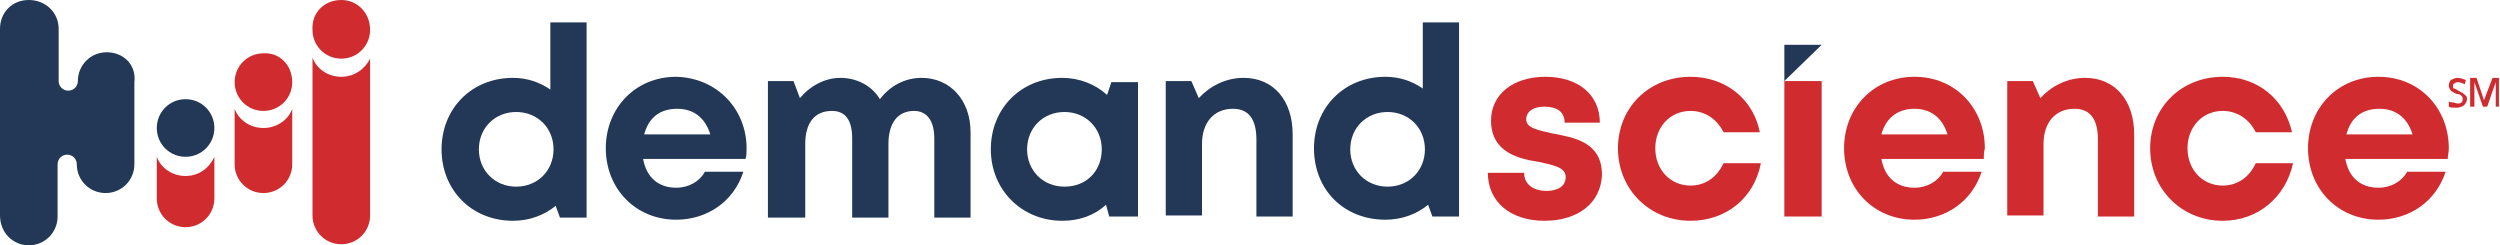
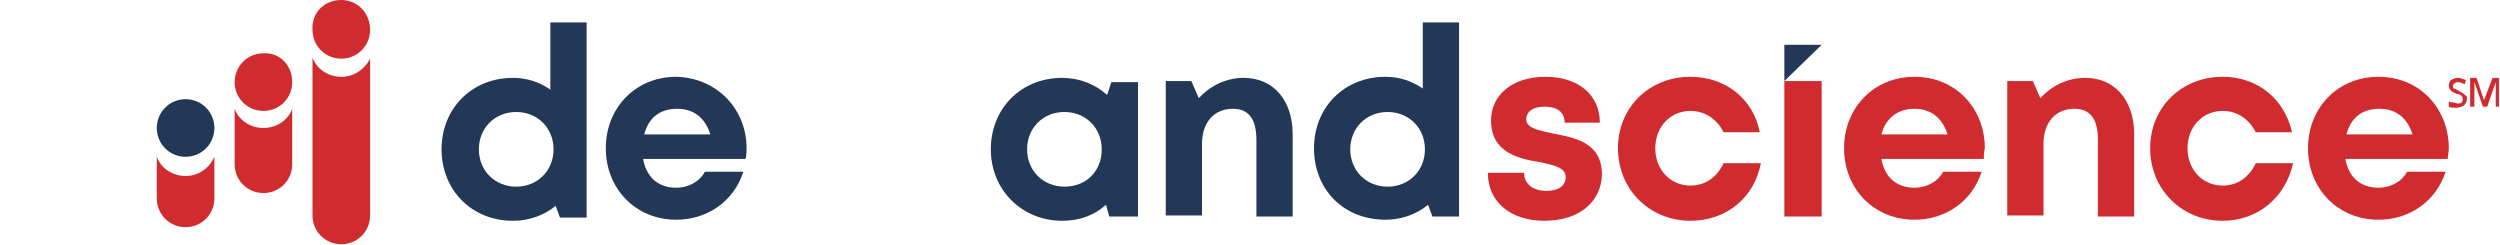
<svg xmlns="http://www.w3.org/2000/svg" version="1.1" id="Layer_1" x="0px" y="0px" viewBox="0 0 234.4 23" style="enable-background:new 0 0 234.4 23;" xml:space="preserve">
  <style type="text/css"> .st0{fill:#09466E;} .st1{fill:#233857;} .st2{fill:#D02C2F;} </style>
  <g>
    <polygon class="st0" points="11.5,16.6 11.5,16.6 11.5,16.6 " />
    <path class="st1" d="M60.4,12.6h6.2c-0.5-1.6-1.6-2.4-3.1-2.4C61.8,10.2,60.8,11.1,60.4,12.6 M70,13.9c0,0.3,0,0.7-0.1,1h-9.6 c0.3,1.7,1.4,2.7,3.1,2.7c1.2,0,2.2-0.6,2.7-1.5h3.6c-0.9,2.8-3.4,4.5-6.3,4.5c-3.8,0-6.6-2.9-6.6-6.7c0-3.8,2.8-6.7,6.6-6.7 C67.3,7.3,70,10.3,70,13.9z" />
-     <path class="st1" d="M91,12.4v8h-3.4v-7.4c0-1.7-0.7-2.6-1.9-2.6c-1.5,0-2.4,1.1-2.4,3.1v6.9h-3.4v-7.4c0-1.7-0.6-2.6-1.9-2.6 c-1.6,0-2.5,1.1-2.5,3.1v6.9H72V7.6h2.4l0.6,1.6c0.9-1.1,2.3-1.9,3.8-1.9c1.6,0,3,0.8,3.7,2c0.9-1.2,2.3-2,3.9-2 C89.1,7.3,91,9.4,91,12.4" />
    <path class="st1" d="M103.3,14c0-2-1.5-3.5-3.5-3.5c-2,0-3.5,1.5-3.5,3.5c0,2,1.5,3.5,3.5,3.5C101.9,17.5,103.3,16,103.3,14 M106.7,7.6v12.7H104l-0.3-1.1c-1.1,1-2.5,1.5-4.1,1.5c-3.8,0-6.7-2.9-6.7-6.7c0-3.8,2.8-6.7,6.7-6.7c1.6,0,3.1,0.6,4.2,1.6 l0.4-1.2H106.7z" />
    <path class="st1" d="M121.2,12.6v7.7h-3.4v-7.2c0-1.9-0.7-2.9-2.2-2.9c-1.8,0-2.9,1.3-2.9,3.3v6.7h-3.4V7.6h2.4l0.7,1.6 c1-1.1,2.5-1.9,4.2-1.9C119.4,7.3,121.2,9.4,121.2,12.6" />
    <path class="st2" d="M144.8,20.7c-3.2,0-5.3-1.8-5.3-4.5h3.4c0,1.1,0.9,1.7,2.1,1.7c1,0,1.8-0.4,1.8-1.3c0-0.9-1.1-1.1-2.4-1.4 c-2-0.3-4.6-0.9-4.6-3.9c0-2.4,2-4.1,5.1-4.1c3.1,0,5.1,1.7,5.1,4.3h-3.3c0-1-0.7-1.5-1.9-1.5c-1.1,0-1.7,0.5-1.7,1.2 c0,0.8,1.1,1,2.4,1.3c2.1,0.4,4.7,0.8,4.7,3.9C150.1,19,148,20.7,144.8,20.7L144.8,20.7" />
    <path class="st2" d="M158.5,20.7c-3.8,0-6.8-2.9-6.8-6.8c0-3.8,2.9-6.7,6.8-6.7c3.3,0,5.9,2.1,6.5,5.2h-3.4c-0.6-1.2-1.7-2-3.1-2 c-1.9,0-3.3,1.5-3.3,3.5s1.4,3.5,3.3,3.5c1.4,0,2.5-0.8,3.1-2.1h3.5C164.5,18.5,161.9,20.7,158.5,20.7" />
    <path class="st2" d="M176.4,12.6h6.2c-0.5-1.6-1.6-2.4-3.1-2.4C177.9,10.2,176.8,11.1,176.4,12.6 M186,14.9h-9.6 c0.3,1.7,1.4,2.7,3.1,2.7c1.2,0,2.2-0.6,2.7-1.5h3.6c-0.9,2.8-3.4,4.5-6.3,4.5c-3.8,0-6.6-2.9-6.6-6.7c0-3.8,2.8-6.7,6.6-6.7 c3.9,0,6.6,3,6.6,6.7C186,14.3,186,14.6,186,14.9" />
    <path class="st2" d="M200.1,12.6v7.7h-3.4v-7.2c0-1.9-0.7-2.9-2.2-2.9c-1.8,0-2.9,1.3-2.9,3.3v6.7h-3.4V7.6h2.4l0.7,1.6 c1-1.1,2.5-1.9,4.2-1.9C198.3,7.3,200.1,9.4,200.1,12.6" />
    <path class="st2" d="M208.4,20.7c-3.8,0-6.8-2.9-6.8-6.8c0-3.8,2.9-6.7,6.8-6.7c3.3,0,5.8,2.1,6.5,5.2h-3.4c-0.6-1.2-1.7-2-3.1-2 c-1.9,0-3.3,1.5-3.3,3.5s1.4,3.5,3.3,3.5c1.4,0,2.5-0.8,3.1-2.1h3.5C214.3,18.5,211.7,20.7,208.4,20.7" />
    <path class="st2" d="M220,12.6h6.2c-0.5-1.6-1.6-2.4-3.1-2.4C221.4,10.2,220.4,11.1,220,12.6 M229.5,14.9h-9.6 c0.3,1.7,1.4,2.7,3.1,2.7c1.2,0,2.2-0.6,2.7-1.5h3.6c-0.9,2.8-3.4,4.5-6.3,4.5c-3.8,0-6.6-2.9-6.6-6.7c0-3.8,2.8-6.7,6.6-6.7 c3.9,0,6.6,3,6.6,6.7C229.6,14.3,229.5,14.6,229.5,14.9" />
    <path class="st1" d="M55,2.1l-3.4,0v6.3c-1-0.7-2.2-1.1-3.5-1.1c-3.9,0-6.7,2.9-6.7,6.7c0,3.8,2.8,6.7,6.7,6.7c1.5,0,2.9-0.5,4-1.4 l0.4,1.1H55V2.1l-3.4,0 M48.4,17.5c-2,0-3.5-1.5-3.5-3.5c0-2,1.5-3.5,3.5-3.5c2,0,3.5,1.5,3.5,3.5C51.9,16,50.4,17.5,48.4,17.5z" />
    <path class="st1" d="M133.4,8.3c-1-0.7-2.2-1.1-3.5-1.1c-3.9,0-6.7,2.9-6.7,6.7c0,3.9,2.8,6.7,6.7,6.7c1.5,0,2.9-0.5,4-1.4l0.4,1.1 h2.5V2.1l-3.4,0V8.3z M130.1,17.5c-2,0-3.5-1.5-3.5-3.5c0-2,1.5-3.5,3.5-3.5c2,0,3.5,1.5,3.5,3.5C133.6,16,132.1,17.5,130.1,17.5z" />
    <polyline class="st2" points="170.8,7.6 167.3,7.6 167.3,20.3 170.8,20.3 170.8,7.6 " />
    <polyline class="st1" points="167.3,4.2 167.3,7.6 170.8,4.2 167.3,4.2 " />
    <path class="st1" d="M20.1,12c0,1.5-1.2,2.7-2.7,2.7c-1.5,0-2.7-1.2-2.7-2.7c0-1.5,1.2-2.7,2.7-2.7C18.9,9.3,20.1,10.5,20.1,12" />
-     <path class="st1" d="M10,4.9c-1.5,0-2.7,1.2-2.7,2.7c0,0.5-0.4,0.9-0.9,0.9c-0.5,0-0.9-0.4-0.9-0.9V2.7C5.5,1.2,4.3,0,2.7,0 S0,1.2,0,2.7v17.5C0,21.8,1.2,23,2.7,23s2.7-1.2,2.7-2.7v-4.9c0-0.5,0.4-0.9,0.9-0.9c0.5,0,0.9,0.4,0.9,0.9v0 c0,1.5,1.2,2.7,2.7,2.7s2.7-1.2,2.7-2.7V7.7C12.8,6.1,11.6,4.9,10,4.9" />
    <path class="st2" d="M34.7,2.8c0,1.5-1.2,2.7-2.7,2.7c-1.5,0-2.7-1.2-2.7-2.7C29.2,1.2,30.4,0,32,0C33.5,0,34.7,1.2,34.7,2.8" />
    <path class="st2" d="M32,7.2c-1.2,0-2.3-0.7-2.7-1.8v14.8c0,1.5,1.2,2.7,2.7,2.7c1.5,0,2.7-1.2,2.7-2.7V5.5 C34.2,6.5,33.2,7.2,32,7.2z" />
    <path class="st2" d="M24.7,12c-1.2,0-2.3-0.7-2.7-1.8v5.2c0,1.5,1.2,2.7,2.7,2.7c1.5,0,2.7-1.2,2.7-2.7v-5.2 C27,11.3,25.9,12,24.7,12z" />
    <path class="st2" d="M17.4,16.5c-1.2,0-2.3-0.7-2.7-1.8v3.9c0,1.5,1.2,2.7,2.7,2.7c1.5,0,2.7-1.2,2.7-2.7v-3.9 C19.6,15.8,18.6,16.5,17.4,16.5z" />
    <path class="st2" d="M27.4,7.7c0,1.5-1.2,2.7-2.7,2.7c-1.5,0-2.7-1.2-2.7-2.7c0-1.5,1.2-2.7,2.7-2.7C26.2,4.9,27.4,6.1,27.4,7.7" />
    <path class="st2" d="M231.3,9.3c0,0.2-0.1,0.4-0.3,0.6c-0.2,0.1-0.4,0.2-0.7,0.2s-0.6,0-0.7-0.1V9.5c0.1,0.1,0.3,0.1,0.4,0.1 c0.1,0,0.3,0.1,0.4,0.1c0.2,0,0.3,0,0.4-0.1c0.1-0.1,0.1-0.2,0.1-0.3c0-0.1,0-0.2-0.1-0.3c-0.1-0.1-0.2-0.2-0.5-0.2 c-0.2-0.1-0.4-0.2-0.5-0.3c-0.1-0.1-0.2-0.3-0.2-0.5c0-0.2,0.1-0.4,0.2-0.5c0.2-0.1,0.4-0.2,0.6-0.2c0.3,0,0.5,0.1,0.8,0.2 l-0.1,0.4c-0.2-0.1-0.5-0.2-0.6-0.2c-0.1,0-0.3,0-0.3,0.1C230.1,7.8,230,7.9,230,8c0,0.1,0,0.1,0,0.2c0,0.1,0.1,0.1,0.1,0.1 c0.1,0,0.2,0.1,0.4,0.2c0.2,0.1,0.3,0.2,0.4,0.2c0.1,0.1,0.2,0.2,0.2,0.2C231.3,9,231.3,9.1,231.3,9.3" />
    <path class="st2" d="M232.8,10L232,7.7h0c0,0.3,0,0.6,0,0.9V10h-0.4V7.3h0.6l0.7,2.1h0l0.8-2.1h0.6V10H234V8.6c0-0.1,0-0.3,0-0.5 c0-0.2,0-0.3,0-0.4h0l-0.8,2.3H232.8" />
  </g>
</svg>